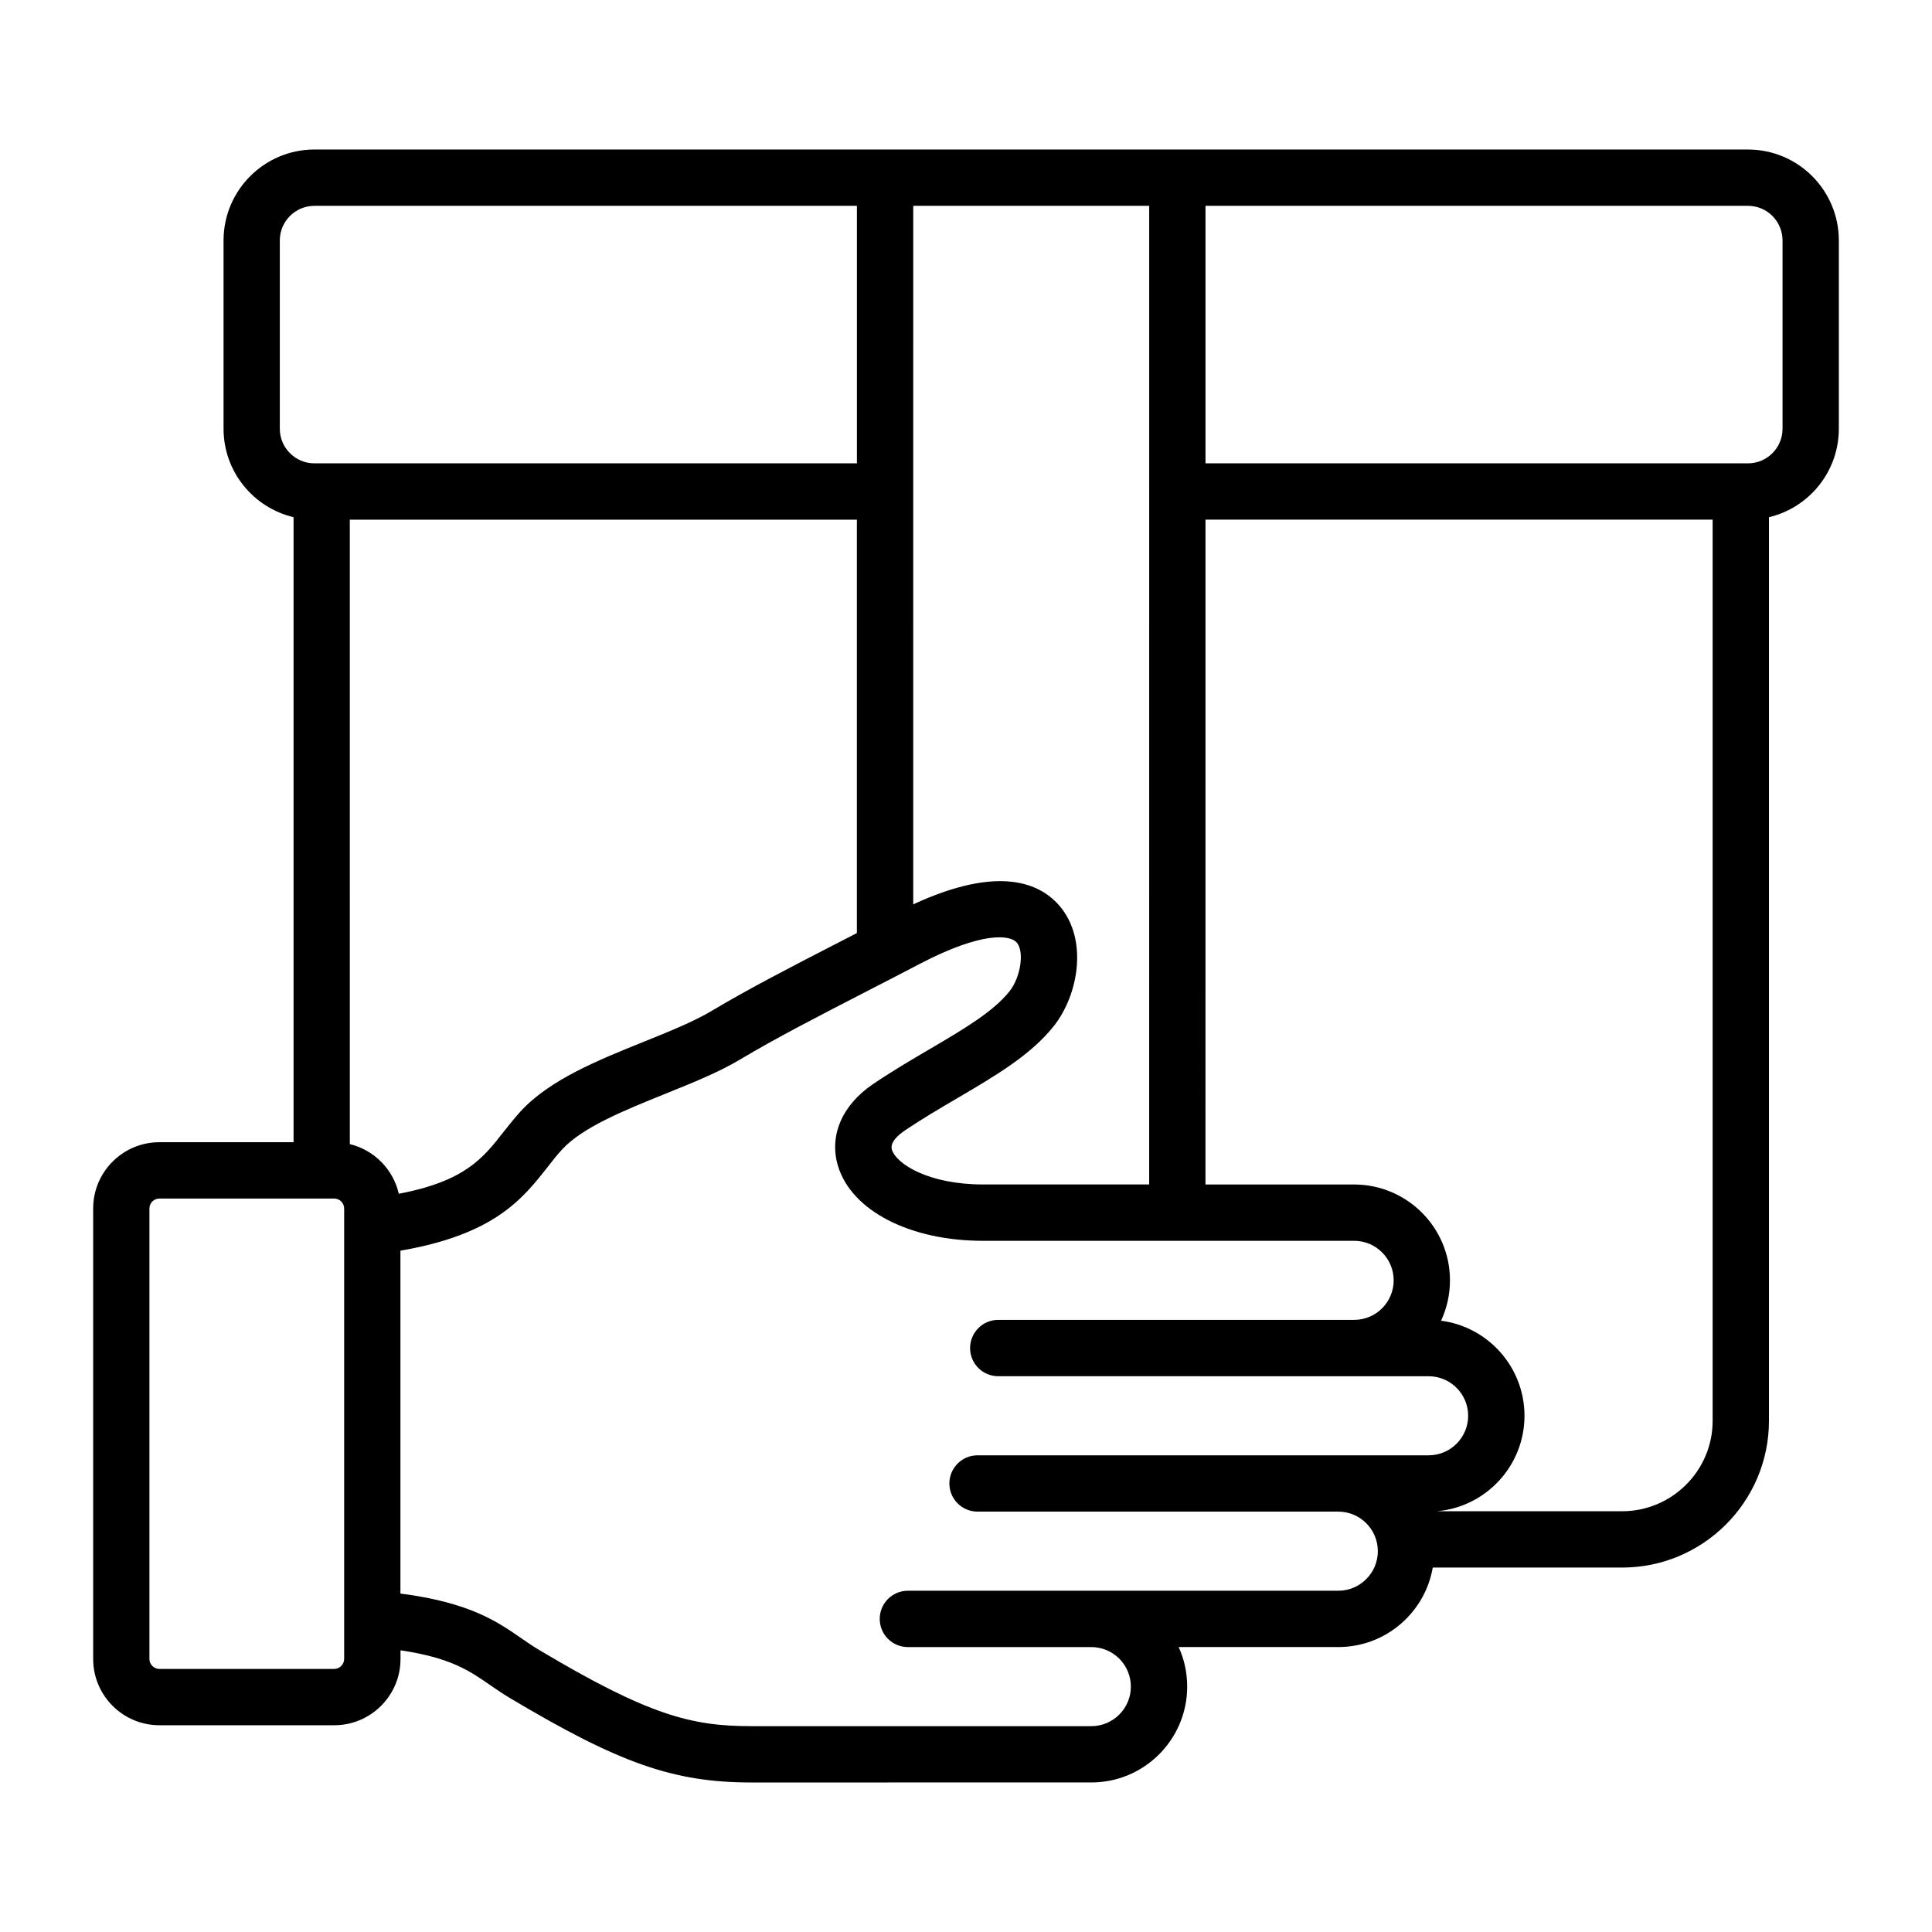
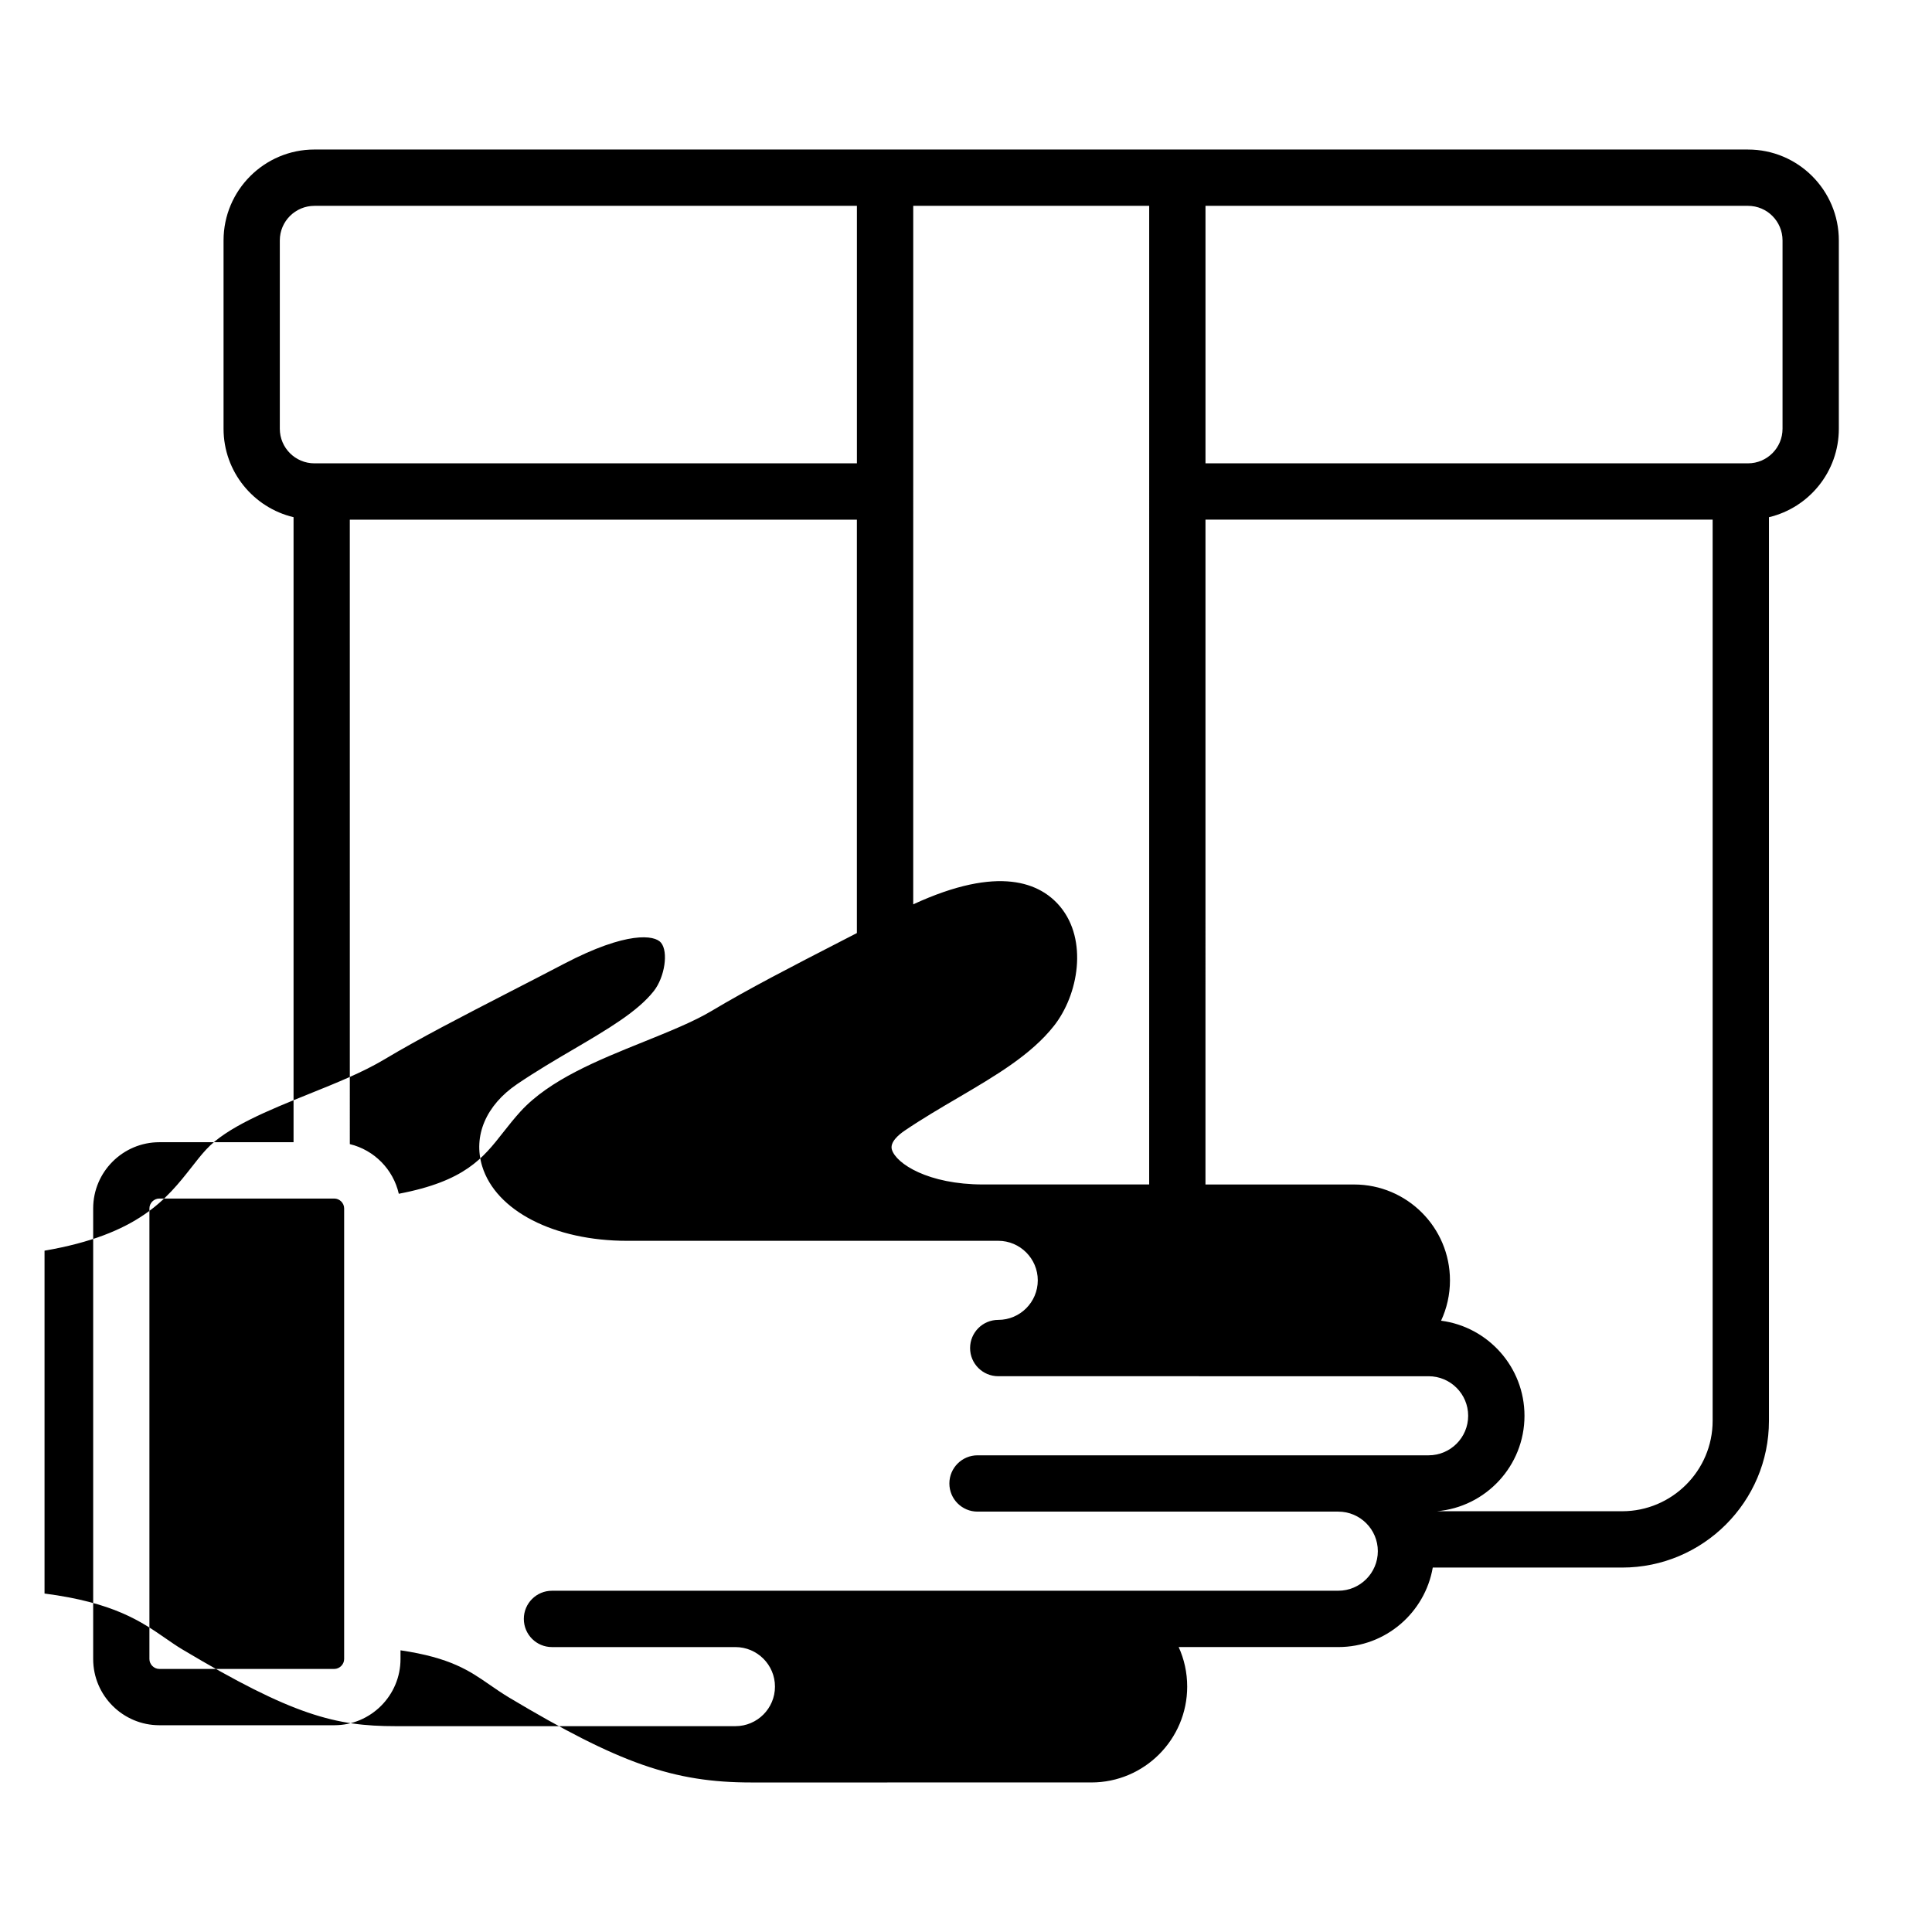
<svg xmlns="http://www.w3.org/2000/svg" fill="#000000" width="800px" height="800px" version="1.1" viewBox="144 144 512 512">
-   <path d="m616.39 257.62c0 5.055-4.094 9.168-9.152 9.168h-143.77v-68.238h143.77c5.059 0 9.152 4.113 9.152 9.168zm-42.508 286.88h-49.148c13.012-1.09 23.27-12.023 23.27-25.305 0-12.895-9.652-23.574-22.105-25.195 1.516-3.254 2.356-6.875 2.356-10.695 0-14.008-11.387-25.402-25.402-25.402h-39.391l0.004-176.19h134.4v238.81c0.004 13.215-10.777 23.973-23.984 23.973zm-75.219 21.059c5.777 0 10.477-4.703 10.477-10.48 0-5.785-4.703-10.484-10.477-10.484h-95.609c-4.113 0-7.461-3.336-7.461-7.461 0-4.113 3.348-7.461 7.461-7.461h119.54c5.785 0 10.484-4.695 10.484-10.477 0-5.785-4.695-10.48-10.484-10.48l-114.05-0.004c-4.121 0-7.461-3.336-7.461-7.461s3.336-7.469 7.461-7.469h94.316c5.777 0 10.477-4.695 10.477-10.48 0-5.773-4.695-10.477-10.477-10.477l-98.34 0.004c-19.355 0-34.789-7.945-38.422-19.766-2.461-8.039 1.008-16.18 9.277-21.777 5.098-3.449 10.145-6.418 15.031-9.277 9.043-5.32 16.867-9.91 21.18-15.383 2.898-3.695 3.906-10.391 1.898-12.809-1.676-2.027-8.98-3.133-25.68 5.59-4.922 2.578-9.707 5.039-14.336 7.414-12.777 6.586-23.824 12.266-33.309 17.938-5.695 3.406-12.605 6.184-19.922 9.133-10.742 4.34-21.863 8.828-27.289 14.742-1.316 1.422-2.539 2.981-3.824 4.633-6.621 8.422-14.074 17.891-39.008 22.172v90.863c18.363 2.379 25.625 7.406 32.105 11.891 1.484 1.023 2.883 2 4.359 2.883 29.363 17.543 40.703 20.371 56.496 20.371h90.137c5.773 0 10.477-4.703 10.477-10.477 0-5.785-4.703-10.48-10.477-10.48h-48.617c-4.125 0-7.461-3.336-7.461-7.469 0-4.125 3.336-7.461 7.461-7.461zm-263.46 18.102c0 1.418-1.207 2.625-2.629 2.625h-46.352c-1.418 0-2.625-1.207-2.625-2.625v-119.42c0-1.422 1.207-2.617 2.625-2.617h46.352c1.426 0 2.629 1.195 2.629 2.617zm-17.051-326.04v-49.902c0-5.059 4.113-9.168 9.168-9.168h143.77v68.238h-143.77c-5.059 0-9.168-4.113-9.168-9.168zm31.531 202.73c-1.477-6.477-6.527-11.586-12.977-13.152l-0.004-165.48h134.38v109.55c-1.492 0.766-2.977 1.531-4.441 2.289-12.469 6.414-24.246 12.473-34.137 18.391-4.691 2.797-11.078 5.375-17.832 8.102-12.289 4.953-25 10.078-32.711 18.477-1.699 1.859-3.152 3.715-4.57 5.504-5.414 6.918-10.195 12.992-27.707 16.328zm198.86-2.457h-44.027c-14.543 0-23.012-5.504-24.152-9.215-0.613-1.996 1.859-4.016 3.379-5.047 4.691-3.176 9.531-6.019 14.219-8.758 9.918-5.832 19.297-11.336 25.352-19.02 6.519-8.285 9.004-22.715 1.66-31.566-5.207-6.269-16.16-11.156-38.961-0.629l0.004-185.11h62.531zm158.7-274.27h-379.91c-13.281 0-24.09 10.801-24.09 24.094v49.902c0 11.379 7.926 20.93 18.551 23.438v165.64h-35.559c-9.672 0-17.543 7.871-17.543 17.543v119.42c0 9.676 7.879 17.543 17.543 17.543h46.352c9.676 0 17.551-7.871 17.551-17.543v-2.312c13.289 1.961 18.32 5.453 23.609 9.117 1.617 1.117 3.297 2.273 5.195 3.418 29.199 17.438 43.59 22.488 64.156 22.488l90.125-0.004c14.008 0 25.395-11.398 25.395-25.402 0-3.742-0.805-7.285-2.258-10.48h42.309c12.531 0 22.961-9.117 25.027-21.066h50.191c21.438 0 38.902-17.449 38.902-38.887v-239.47c10.605-2.508 18.52-12.059 18.52-23.438v-49.902c0.004-13.293-10.773-24.094-24.062-24.094z" fill-rule="evenodd" />
+   <path d="m616.39 257.62c0 5.055-4.094 9.168-9.152 9.168h-143.77v-68.238h143.77c5.059 0 9.152 4.113 9.152 9.168zm-42.508 286.88h-49.148c13.012-1.09 23.27-12.023 23.27-25.305 0-12.895-9.652-23.574-22.105-25.195 1.516-3.254 2.356-6.875 2.356-10.695 0-14.008-11.387-25.402-25.402-25.402h-39.391l0.004-176.19h134.4v238.81c0.004 13.215-10.777 23.973-23.984 23.973zm-75.219 21.059c5.777 0 10.477-4.703 10.477-10.48 0-5.785-4.703-10.484-10.477-10.484h-95.609c-4.113 0-7.461-3.336-7.461-7.461 0-4.113 3.348-7.461 7.461-7.461h119.54c5.785 0 10.484-4.695 10.484-10.477 0-5.785-4.695-10.48-10.484-10.48l-114.05-0.004c-4.121 0-7.461-3.336-7.461-7.461s3.336-7.469 7.461-7.469c5.777 0 10.477-4.695 10.477-10.48 0-5.773-4.695-10.477-10.477-10.477l-98.34 0.004c-19.355 0-34.789-7.945-38.422-19.766-2.461-8.039 1.008-16.18 9.277-21.777 5.098-3.449 10.145-6.418 15.031-9.277 9.043-5.32 16.867-9.91 21.18-15.383 2.898-3.695 3.906-10.391 1.898-12.809-1.676-2.027-8.98-3.133-25.68 5.59-4.922 2.578-9.707 5.039-14.336 7.414-12.777 6.586-23.824 12.266-33.309 17.938-5.695 3.406-12.605 6.184-19.922 9.133-10.742 4.34-21.863 8.828-27.289 14.742-1.316 1.422-2.539 2.981-3.824 4.633-6.621 8.422-14.074 17.891-39.008 22.172v90.863c18.363 2.379 25.625 7.406 32.105 11.891 1.484 1.023 2.883 2 4.359 2.883 29.363 17.543 40.703 20.371 56.496 20.371h90.137c5.773 0 10.477-4.703 10.477-10.477 0-5.785-4.703-10.48-10.477-10.48h-48.617c-4.125 0-7.461-3.336-7.461-7.469 0-4.125 3.336-7.461 7.461-7.461zm-263.46 18.102c0 1.418-1.207 2.625-2.629 2.625h-46.352c-1.418 0-2.625-1.207-2.625-2.625v-119.42c0-1.422 1.207-2.617 2.625-2.617h46.352c1.426 0 2.629 1.195 2.629 2.617zm-17.051-326.04v-49.902c0-5.059 4.113-9.168 9.168-9.168h143.77v68.238h-143.77c-5.059 0-9.168-4.113-9.168-9.168zm31.531 202.73c-1.477-6.477-6.527-11.586-12.977-13.152l-0.004-165.48h134.38v109.55c-1.492 0.766-2.977 1.531-4.441 2.289-12.469 6.414-24.246 12.473-34.137 18.391-4.691 2.797-11.078 5.375-17.832 8.102-12.289 4.953-25 10.078-32.711 18.477-1.699 1.859-3.152 3.715-4.57 5.504-5.414 6.918-10.195 12.992-27.707 16.328zm198.86-2.457h-44.027c-14.543 0-23.012-5.504-24.152-9.215-0.613-1.996 1.859-4.016 3.379-5.047 4.691-3.176 9.531-6.019 14.219-8.758 9.918-5.832 19.297-11.336 25.352-19.02 6.519-8.285 9.004-22.715 1.66-31.566-5.207-6.269-16.16-11.156-38.961-0.629l0.004-185.11h62.531zm158.7-274.27h-379.91c-13.281 0-24.09 10.801-24.09 24.094v49.902c0 11.379 7.926 20.93 18.551 23.438v165.64h-35.559c-9.672 0-17.543 7.871-17.543 17.543v119.42c0 9.676 7.879 17.543 17.543 17.543h46.352c9.676 0 17.551-7.871 17.551-17.543v-2.312c13.289 1.961 18.32 5.453 23.609 9.117 1.617 1.117 3.297 2.273 5.195 3.418 29.199 17.438 43.59 22.488 64.156 22.488l90.125-0.004c14.008 0 25.395-11.398 25.395-25.402 0-3.742-0.805-7.285-2.258-10.48h42.309c12.531 0 22.961-9.117 25.027-21.066h50.191c21.438 0 38.902-17.449 38.902-38.887v-239.47c10.605-2.508 18.52-12.059 18.52-23.438v-49.902c0.004-13.293-10.773-24.094-24.062-24.094z" fill-rule="evenodd" />
</svg>